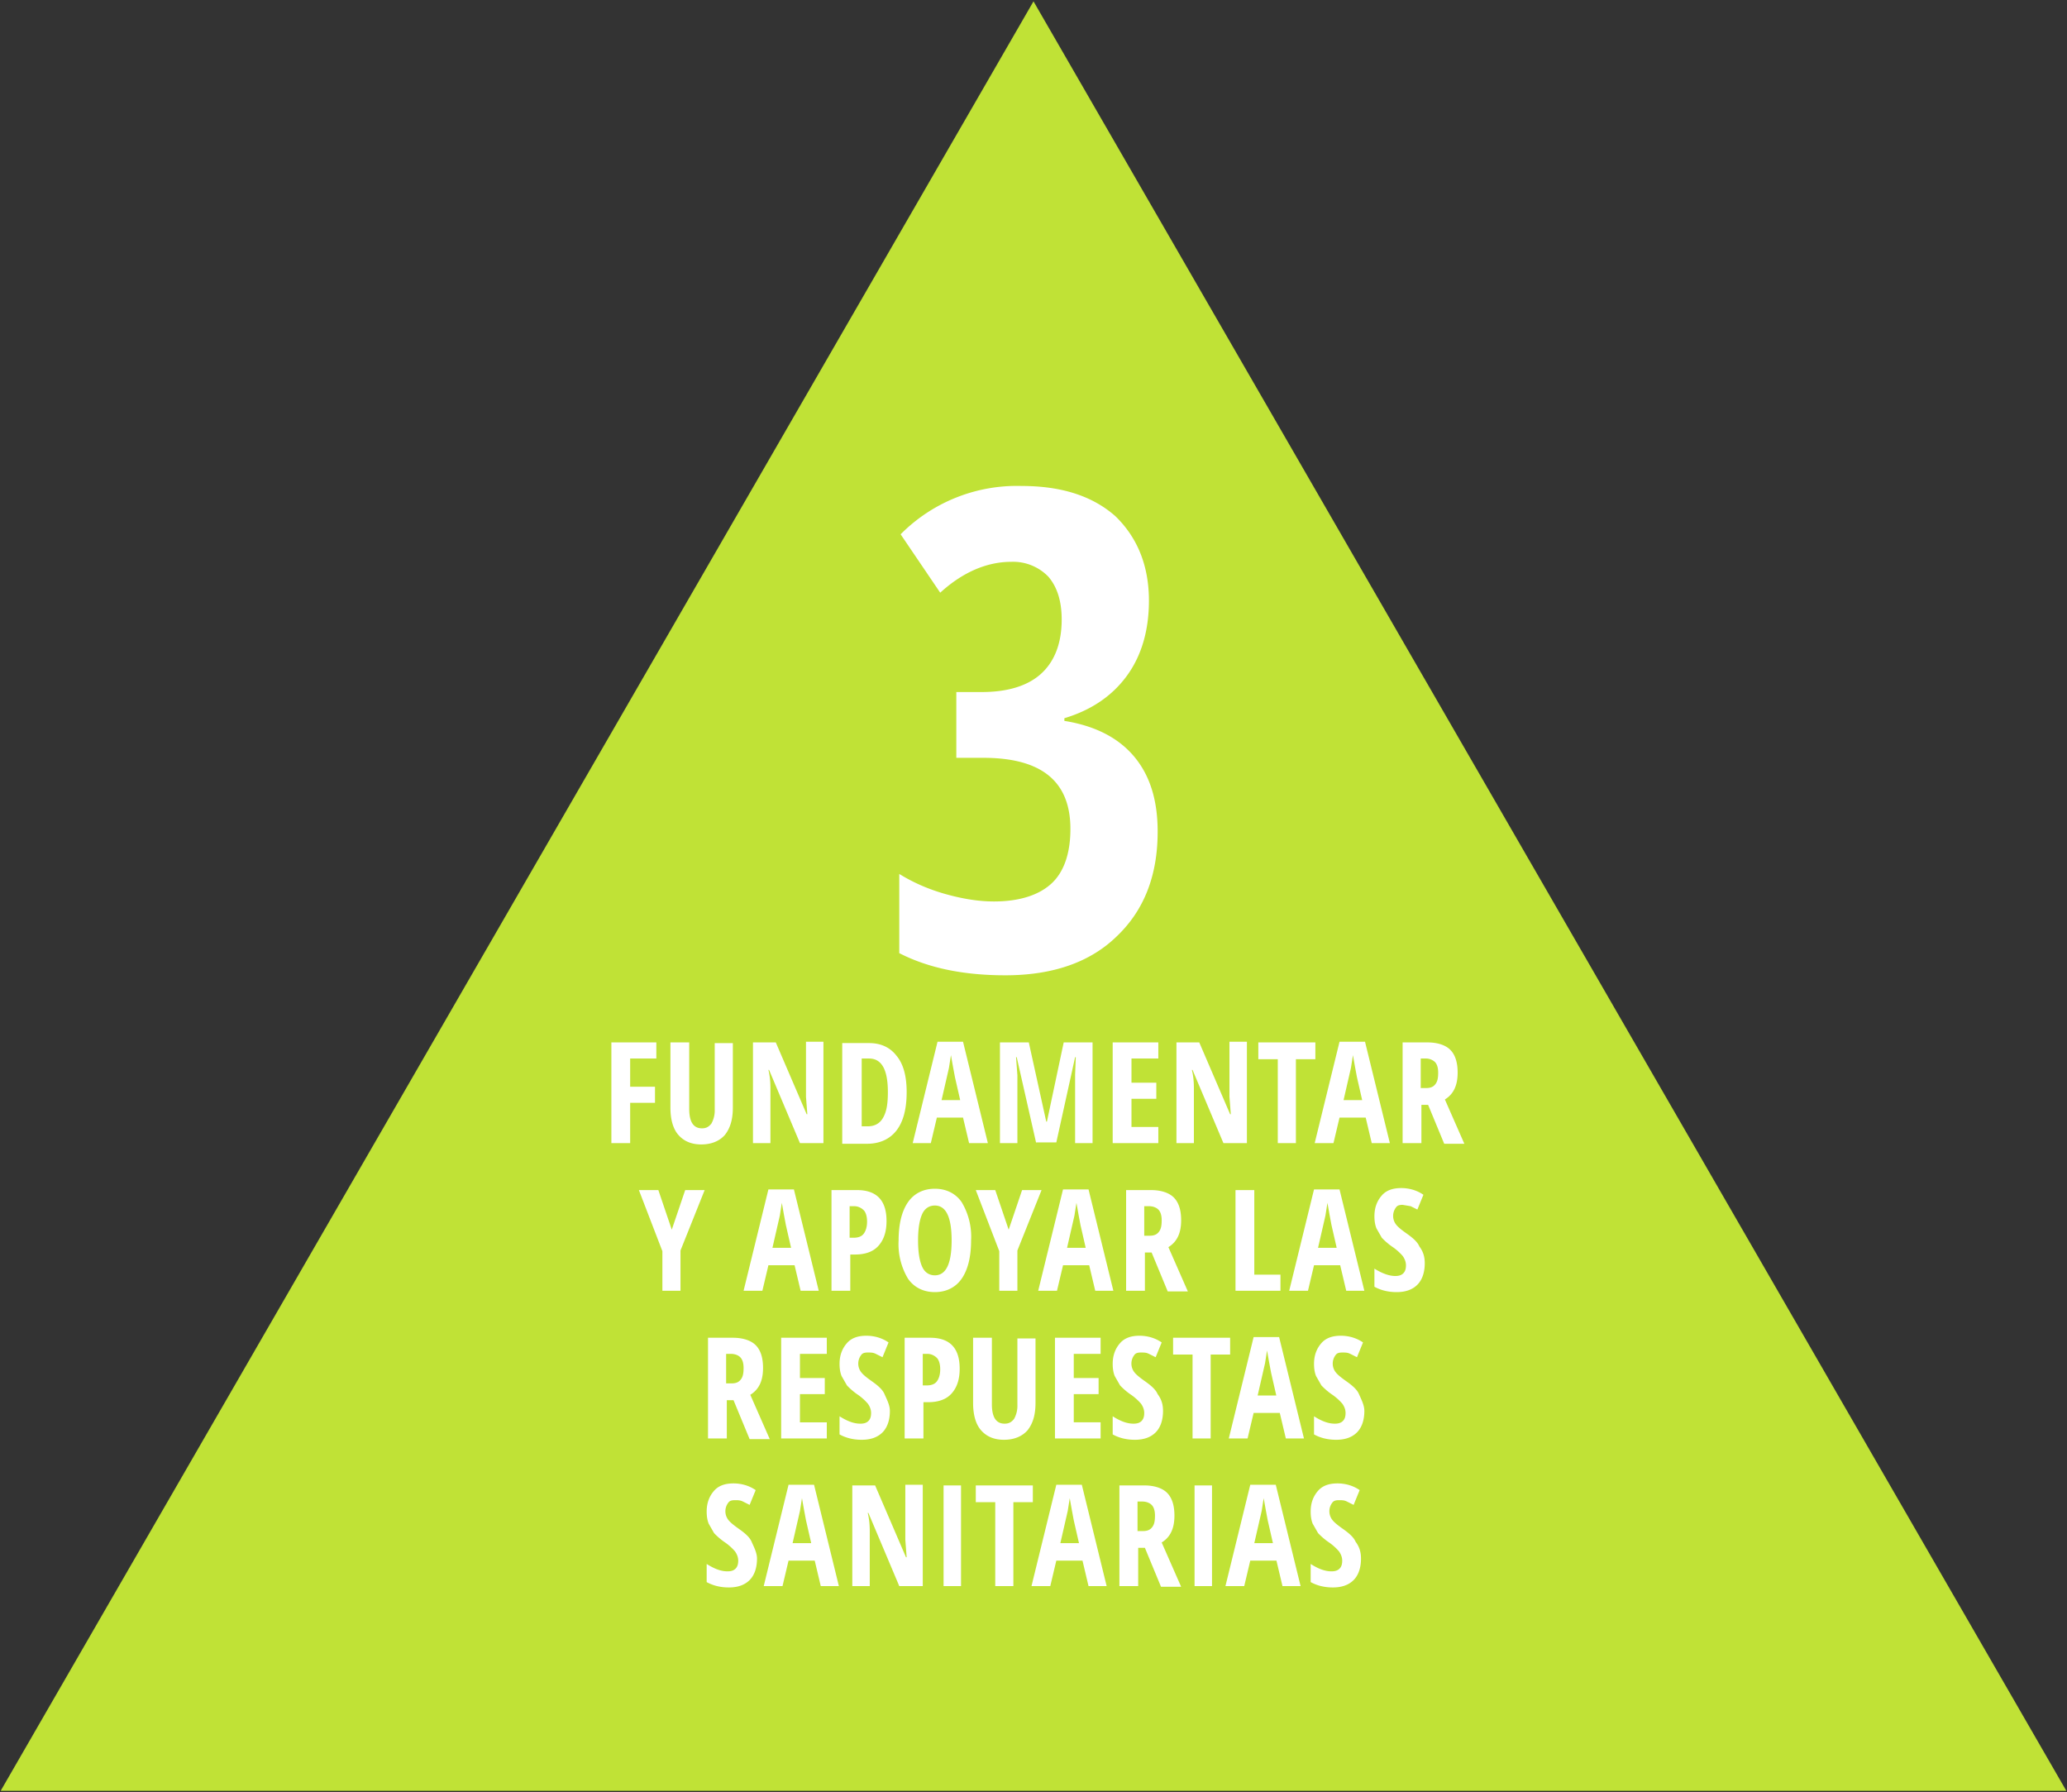
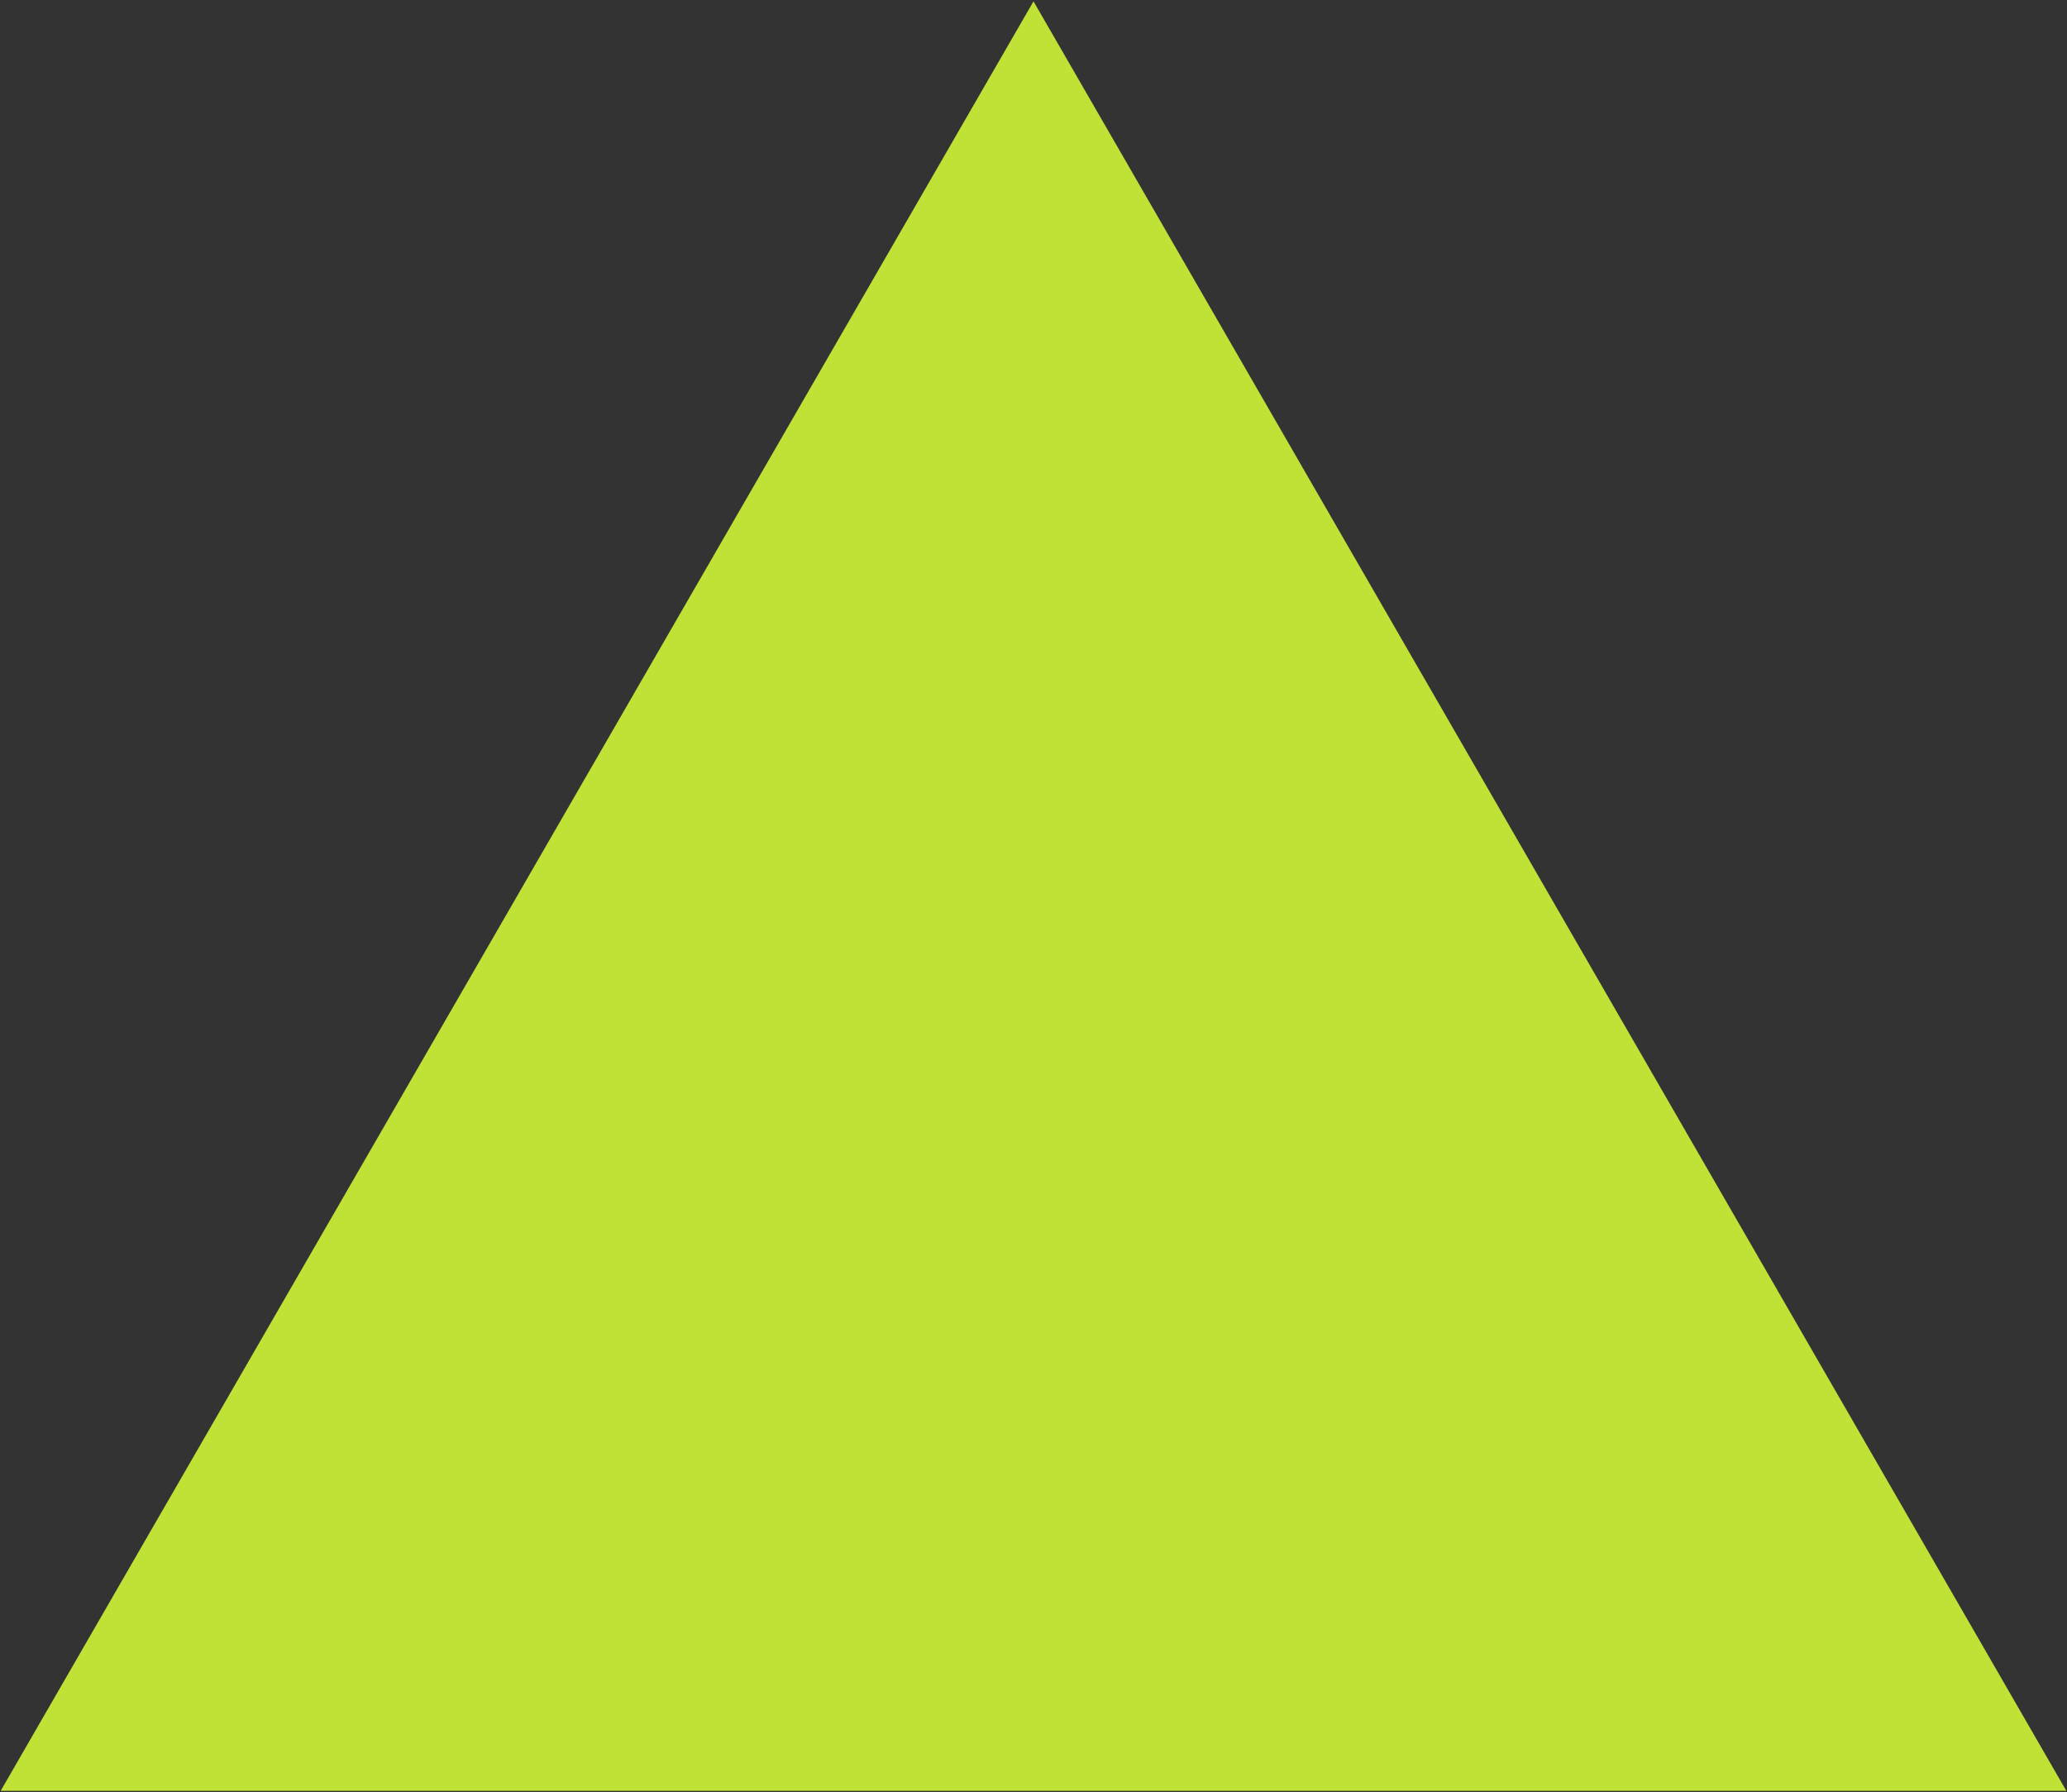
<svg xmlns="http://www.w3.org/2000/svg" version="1.1" id="Layer_1" x="0" y="0" viewBox="0 0 308 267" style="enable-background:new 0 0 308 267" xml:space="preserve">
  <rect x="0" y="0" width="308" height="267" fill="#333333" stroke="none" />
  <style>.st2{fill:#fff}</style>
  <path style="fill:#c0e236" d="M154 .2.1 266.8h307.8z" />
  <path style="fill:none" d="M59.3 59.5h189.4V261H59.3z" />
-   <path class="st2" d="M171.2 89.5c0 4.4-1.1 8.2-3.3 11.2-2.2 3-5.3 5.1-9.3 6.3v.4c4.4.7 7.9 2.4 10.3 5.2 2.4 2.8 3.6 6.5 3.6 11.3 0 6.5-2 11.7-6.1 15.6-4 3.9-9.6 5.8-16.6 5.8-6.3 0-11.5-1.1-15.8-3.3v-11.8c2.1 1.3 4.4 2.3 6.9 3 2.5.7 4.9 1.1 7.2 1.1 3.7 0 6.6-.9 8.5-2.6 1.9-1.7 2.9-4.5 2.9-8.2 0-7.1-4.3-10.6-13-10.6h-4v-9.8h3.8c3.8 0 6.8-.9 8.8-2.7 2-1.8 3.1-4.5 3.1-8.1 0-2.8-.7-4.9-2-6.4a7.3 7.3 0 0 0-5.5-2.2c-3.6 0-7.2 1.5-10.6 4.6l-5.9-8.7a24.4 24.4 0 0 1 18-7.2c6 0 10.6 1.5 14 4.5 3.3 3.2 5 7.4 5 12.6zM93.9 170.3h-2.8v-15h6.7v2.4h-3.9v4.2h3.7v2.4h-3.7v6zM109.2 155.3v9.7c0 1.8-.4 3.1-1.2 4.1-.8.9-2 1.4-3.5 1.4s-2.6-.5-3.4-1.4c-.8-.9-1.2-2.3-1.2-4.1v-9.7h2.8v9.9c0 1.9.6 2.9 1.9 2.9.6 0 1-.2 1.4-.7a4 4 0 0 0 .5-2.1v-9.9h2.7zM122.6 170.3h-3.4l-4.6-10.9h-.1c.2.8.3 1.7.3 2.7v8.2h-2.6v-15h3.4l4.6 10.7h.1l-.2-2.6v-8.2h2.6v15.1zM135.1 162.7c0 2.5-.5 4.4-1.5 5.7-1 1.3-2.5 2-4.4 2h-3.7v-15h4c1.7 0 3.1.6 4.1 1.9 1 1.2 1.5 3 1.5 5.4zm-2.8 0c0-3.3-.9-5-2.8-5h-1.1v10.1h.9c1 0 1.8-.4 2.3-1.3s.7-2 .7-3.8zM144.4 170.3l-.9-3.8h-3.9l-.9 3.8H136l3.7-15.1h3.8l3.7 15.1h-2.8zm-1.3-6.3-.8-3.5-.3-1.6-.3-1.7-.3 1.9-1.1 4.8h2.8zM154.4 170.3l-2.9-12.8h-.1l.2 2.7v10.1H149v-15h4.3l2.6 11.8h.1l2.5-11.8h4.3v15h-2.6v-10.2l.1-2.6h-.1l-2.8 12.7h-3zM172.6 170.3h-6.8v-15h6.8v2.4h-4v3.6h3.7v2.4h-3.7v4.2h4v2.4zM185.7 170.3h-3.4l-4.6-10.9h-.1c.2.8.3 1.7.3 2.7v8.2h-2.6v-15h3.4l4.6 10.7h.1l-.2-2.6v-8.2h2.6v15.1zM193.2 170.3h-2.8v-12.5h-2.9v-2.5h8.5v2.5h-2.9v12.5zM204.4 170.3l-.9-3.8h-3.9l-.9 3.8h-2.8l3.7-15.1h3.8l3.7 15.1h-2.7zM203 164l-.8-3.5-.3-1.6-.3-1.7-.3 1.9-1.1 4.8h2.8zM211.8 164.5v5.8H209v-15h3.7c1.5 0 2.7.4 3.4 1.1.7.7 1.1 1.8 1.1 3.4 0 1.9-.6 3.2-1.9 4l2.9 6.6h-3l-2.4-5.8h-1zm0-2.4h.7c.7 0 1.1-.2 1.4-.6.3-.4.4-.9.4-1.7 0-.8-.2-1.3-.5-1.6a2 2 0 0 0-1.4-.5h-.7v4.4zM100.1 183.2l2-5.9h2.9l-3.6 9v6h-2.7v-5.9l-3.5-9.1h2.9l2 5.9zM119.3 192.3l-.9-3.8h-3.9l-.9 3.8h-2.8l3.7-15.1h3.8l3.7 15.1h-2.7zm-1.4-6.3-.8-3.5-.3-1.6-.3-1.7-.3 1.9-1.1 4.8h2.8zM132.1 181.9c0 1.6-.4 2.8-1.2 3.7s-2 1.3-3.5 1.3h-.7v5.4h-2.8v-15h3.8c2.9 0 4.4 1.5 4.4 4.6zm-5.4 2.5h.5c.7 0 1.2-.2 1.5-.6s.5-1 .5-1.8-.2-1.4-.5-1.7-.8-.6-1.4-.6h-.7v4.7zM144.7 184.8c0 2.5-.5 4.4-1.4 5.7s-2.3 2-4 2c-1.7 0-3.1-.7-4-2a10 10 0 0 1-1.4-5.7c0-2.5.5-4.4 1.4-5.7s2.3-2 4-2c1.7 0 3.1.7 4 2a10 10 0 0 1 1.4 5.7zm-7.9 0c0 1.7.2 3 .6 3.9.4.9 1.1 1.3 1.9 1.3 1.7 0 2.5-1.8 2.5-5.2s-.8-5.2-2.5-5.2c-.8 0-1.5.4-1.9 1.3s-.6 2.2-.6 3.9zM150.3 183.2l2-5.9h2.9l-3.6 9v6h-2.7v-5.9l-3.5-9.1h2.9l2 5.9zM163.2 192.3l-.9-3.8h-3.9l-.9 3.8h-2.8l3.7-15.1h3.8l3.7 15.1h-2.7zm-1.4-6.3-.8-3.5-.3-1.6-.3-1.7-.3 1.9-1.1 4.8h2.8zM170.6 186.5v5.8h-2.8v-15h3.7c1.5 0 2.7.4 3.4 1.1s1.1 1.8 1.1 3.4c0 1.9-.6 3.2-1.9 4l2.9 6.6h-3l-2.4-5.8h-1zm0-2.4h.7c.7 0 1.1-.2 1.4-.6.3-.4.4-.9.4-1.7 0-.8-.2-1.3-.5-1.6s-.8-.5-1.4-.5h-.7v4.4zM184.1 192.3v-15h2.8v12.6h3.9v2.4h-6.7zM200.6 192.3l-.9-3.8h-3.9l-.9 3.8h-2.8l3.7-15.1h3.8l3.7 15.1h-2.7zm-1.4-6.3-.8-3.5-.3-1.6-.3-1.7-.3 1.9-1.1 4.8h2.8zM212.3 188.2c0 1.4-.4 2.5-1.1 3.2-.7.7-1.7 1.1-3.1 1.1-1.3 0-2.4-.3-3.3-.8V189c1.1.7 2.2 1.1 3.1 1.1.5 0 .9-.1 1.2-.4.3-.3.4-.7.4-1.2s-.2-1-.5-1.4a8 8 0 0 0-1.6-1.4 10 10 0 0 1-1.5-1.3l-.8-1.4c-.2-.5-.3-1.1-.3-1.8 0-1.3.4-2.3 1.1-3.1.7-.8 1.7-1.1 2.9-1.1 1.1 0 2.3.3 3.3 1l-.9 2.2-1-.5-1.2-.2c-.5 0-.8.1-1 .4a2.1 2.1 0 0 0 0 2.5c.3.4.8.8 1.5 1.3 1 .7 1.7 1.3 2 2 .6.8.8 1.6.8 2.5zM108.3 208.5v5.8h-2.8v-15h3.7c1.5 0 2.7.4 3.4 1.1s1.1 1.8 1.1 3.4c0 1.9-.6 3.2-1.9 4l2.9 6.6h-3l-2.4-5.8h-1zm0-2.4h.7c.7 0 1.1-.2 1.4-.6.3-.4.4-.9.4-1.7 0-.8-.2-1.3-.5-1.6s-.8-.5-1.4-.5h-.7v4.4zM123.2 214.3h-6.8v-15h6.8v2.4h-4v3.6h3.7v2.4h-3.7v4.2h4v2.4zM132.6 210.2c0 1.4-.4 2.5-1.1 3.2-.7.7-1.7 1.1-3.1 1.1-1.3 0-2.4-.3-3.3-.8V211c1.1.7 2.1 1.1 3.1 1.1.5 0 .9-.1 1.2-.4.3-.3.4-.7.4-1.2s-.2-1-.5-1.4a8 8 0 0 0-1.6-1.4 10 10 0 0 1-1.5-1.3l-.8-1.4c-.2-.5-.3-1.1-.3-1.8 0-1.3.4-2.3 1.1-3.1s1.7-1.1 2.9-1.1c1.1 0 2.3.3 3.3 1l-.9 2.2-1-.5c-.4-.2-.7-.2-1.2-.2s-.8.1-1 .4a2.1 2.1 0 0 0 0 2.5c.3.4.8.8 1.5 1.3 1 .7 1.7 1.3 2 2s.8 1.6.8 2.5zM143 203.9c0 1.6-.4 2.8-1.2 3.7s-2 1.3-3.5 1.3h-.7v5.4h-2.8v-15h3.8c2.9 0 4.4 1.5 4.4 4.6zm-5.4 2.5h.5c.7 0 1.2-.2 1.5-.6s.5-1 .5-1.8-.2-1.4-.5-1.7-.8-.6-1.4-.6h-.7v4.7zM154.3 199.3v9.7c0 1.8-.4 3.1-1.2 4.1-.8.9-2 1.4-3.5 1.4s-2.6-.5-3.4-1.4c-.8-.9-1.2-2.3-1.2-4.1v-9.7h2.8v9.9c0 1.9.6 2.9 1.9 2.9.6 0 1-.2 1.4-.7a4 4 0 0 0 .5-2.1v-9.9h2.7zM164 214.3h-6.8v-15h6.8v2.4h-4v3.6h3.7v2.4H160v4.2h4v2.4zM173.3 210.2c0 1.4-.4 2.5-1.1 3.2s-1.7 1.1-3.1 1.1c-1.3 0-2.4-.3-3.3-.8V211c1.1.7 2.1 1.1 3.1 1.1.5 0 .9-.1 1.2-.4.3-.3.4-.7.4-1.2s-.2-1-.5-1.4a8 8 0 0 0-1.6-1.4 10 10 0 0 1-1.5-1.3l-.8-1.4c-.2-.5-.3-1.1-.3-1.8 0-1.3.4-2.3 1.1-3.1.7-.8 1.7-1.1 2.9-1.1 1.1 0 2.3.3 3.3 1l-.9 2.2-1-.5c-.4-.2-.7-.2-1.2-.2s-.8.1-1 .4a2.1 2.1 0 0 0 0 2.5c.3.4.8.8 1.5 1.3 1 .7 1.7 1.3 2 2 .6.8.8 1.6.8 2.5zM180.5 214.3h-2.8v-12.5h-2.9v-2.5h8.5v2.5h-2.9v12.5zM191.6 214.3l-.9-3.8h-3.9l-.9 3.8h-2.8l3.7-15.1h3.8l3.7 15.1h-2.7zm-1.4-6.3-.8-3.5-.3-1.6-.3-1.7-.3 1.9-1.1 4.8h2.8zM203.3 210.2c0 1.4-.4 2.5-1.1 3.2-.7.7-1.7 1.1-3.1 1.1-1.3 0-2.4-.3-3.3-.8V211c1.1.7 2.1 1.1 3.1 1.1.5 0 .9-.1 1.2-.4.3-.3.4-.7.4-1.2s-.2-1-.5-1.4a8 8 0 0 0-1.6-1.4 10 10 0 0 1-1.5-1.3l-.8-1.4c-.2-.5-.3-1.1-.3-1.8 0-1.3.4-2.3 1.1-3.1s1.7-1.1 2.9-1.1c1.1 0 2.3.3 3.3 1l-.9 2.2-1-.5c-.4-.2-.7-.2-1.2-.2s-.8.1-1 .4a2.1 2.1 0 0 0 0 2.5c.3.4.8.8 1.5 1.3 1 .7 1.7 1.3 2 2s.8 1.6.8 2.5zM112.8 232.2c0 1.4-.4 2.5-1.1 3.2-.7.7-1.7 1.1-3.1 1.1-1.3 0-2.4-.3-3.3-.8V233c1.1.7 2.1 1.1 3.1 1.1.5 0 .9-.1 1.2-.4.3-.3.4-.7.4-1.2s-.2-1-.5-1.4a8 8 0 0 0-1.6-1.4 10 10 0 0 1-1.5-1.3l-.8-1.4c-.2-.5-.3-1.1-.3-1.8 0-1.3.4-2.3 1.1-3.1s1.7-1.1 2.9-1.1c1.1 0 2.3.3 3.3 1l-.9 2.2-1-.5c-.4-.2-.7-.2-1.2-.2s-.8.1-1 .4a2.1 2.1 0 0 0 0 2.5c.3.4.8.8 1.5 1.3 1 .7 1.7 1.3 2 2s.8 1.6.8 2.5zM122.3 236.3l-.9-3.8h-3.9l-.9 3.8h-2.8l3.7-15.1h3.8l3.7 15.1h-2.7zm-1.4-6.3-.8-3.5-.3-1.6-.3-1.7-.3 1.9-1.1 4.8h2.8zM137.4 236.3H134l-4.6-10.9h-.1c.2.8.3 1.7.3 2.7v8.2H127v-15h3.4L135 232h.1l-.2-2.6v-8.2h2.6v15.1zM140.6 236.3v-15h2.6v15h-2.6zM151.1 236.3h-2.8v-12.5h-2.9v-2.5h8.5v2.5H151v12.5zM162.2 236.3l-.9-3.8h-3.9l-.9 3.8h-2.8l3.7-15.1h3.8l3.7 15.1h-2.7zm-1.4-6.3-.8-3.5-.3-1.6-.3-1.7-.3 1.9-1.1 4.8h2.8zM169.6 230.5v5.8h-2.8v-15h3.7c1.5 0 2.7.4 3.4 1.1s1.1 1.8 1.1 3.4c0 1.9-.6 3.2-1.9 4l2.9 6.6h-3l-2.4-5.8h-1zm0-2.4h.7c.7 0 1.1-.2 1.4-.6.3-.4.4-.9.4-1.7 0-.8-.2-1.3-.5-1.6s-.8-.5-1.4-.5h-.7v4.4zM178 236.3v-15h2.6v15H178zM191.1 236.3l-.9-3.8h-3.9l-.9 3.8h-2.8l3.7-15.1h3.8l3.7 15.1h-2.7zm-1.4-6.3-.8-3.5-.3-1.6-.3-1.7-.3 1.9-1.1 4.8h2.8zM202.8 232.2c0 1.4-.4 2.5-1.1 3.2s-1.7 1.1-3.1 1.1c-1.3 0-2.4-.3-3.3-.8V233c1.1.7 2.1 1.1 3.1 1.1.5 0 .9-.1 1.2-.4.3-.3.4-.7.4-1.2s-.2-1-.5-1.4a8 8 0 0 0-1.6-1.4 10 10 0 0 1-1.5-1.3l-.8-1.4c-.2-.5-.3-1.1-.3-1.8 0-1.3.4-2.3 1.1-3.1.7-.8 1.7-1.1 2.9-1.1 1.1 0 2.3.3 3.3 1l-.9 2.2-1-.5c-.4-.2-.7-.2-1.2-.2s-.8.1-1 .4a2.1 2.1 0 0 0 0 2.5c.3.4.8.8 1.5 1.3 1 .7 1.7 1.3 2 2 .6.8.8 1.6.8 2.5z" />
</svg>